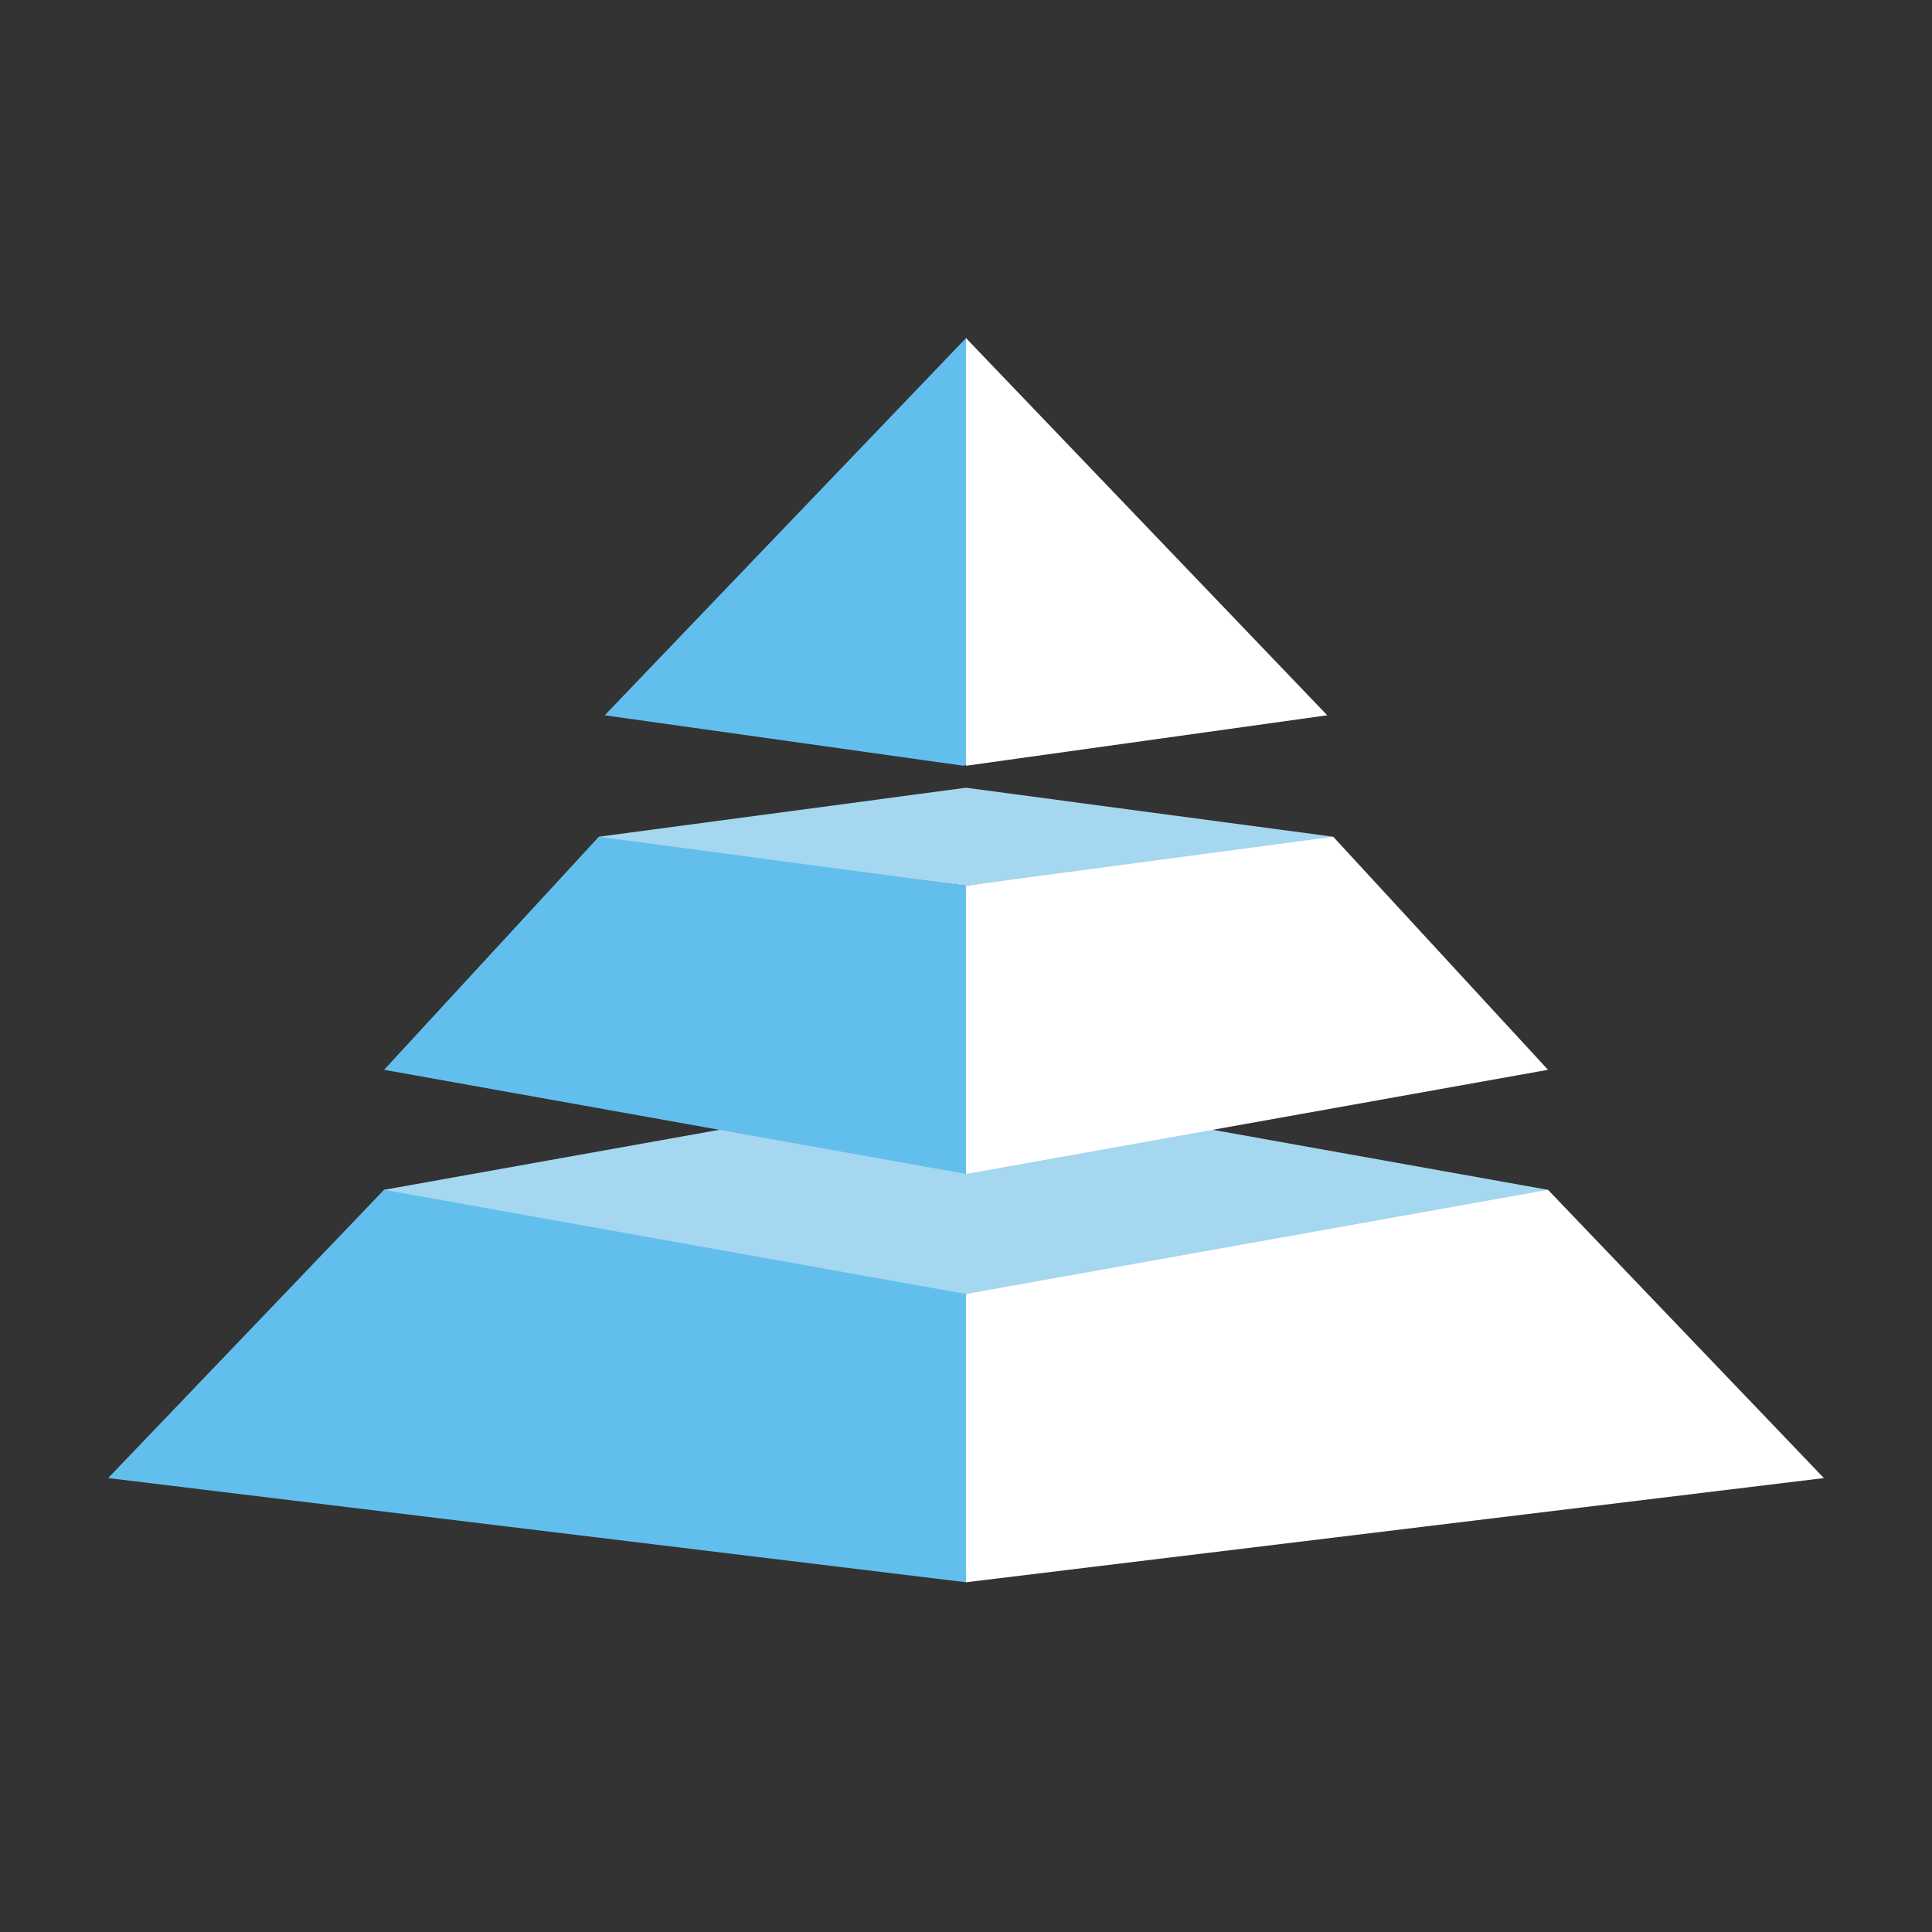
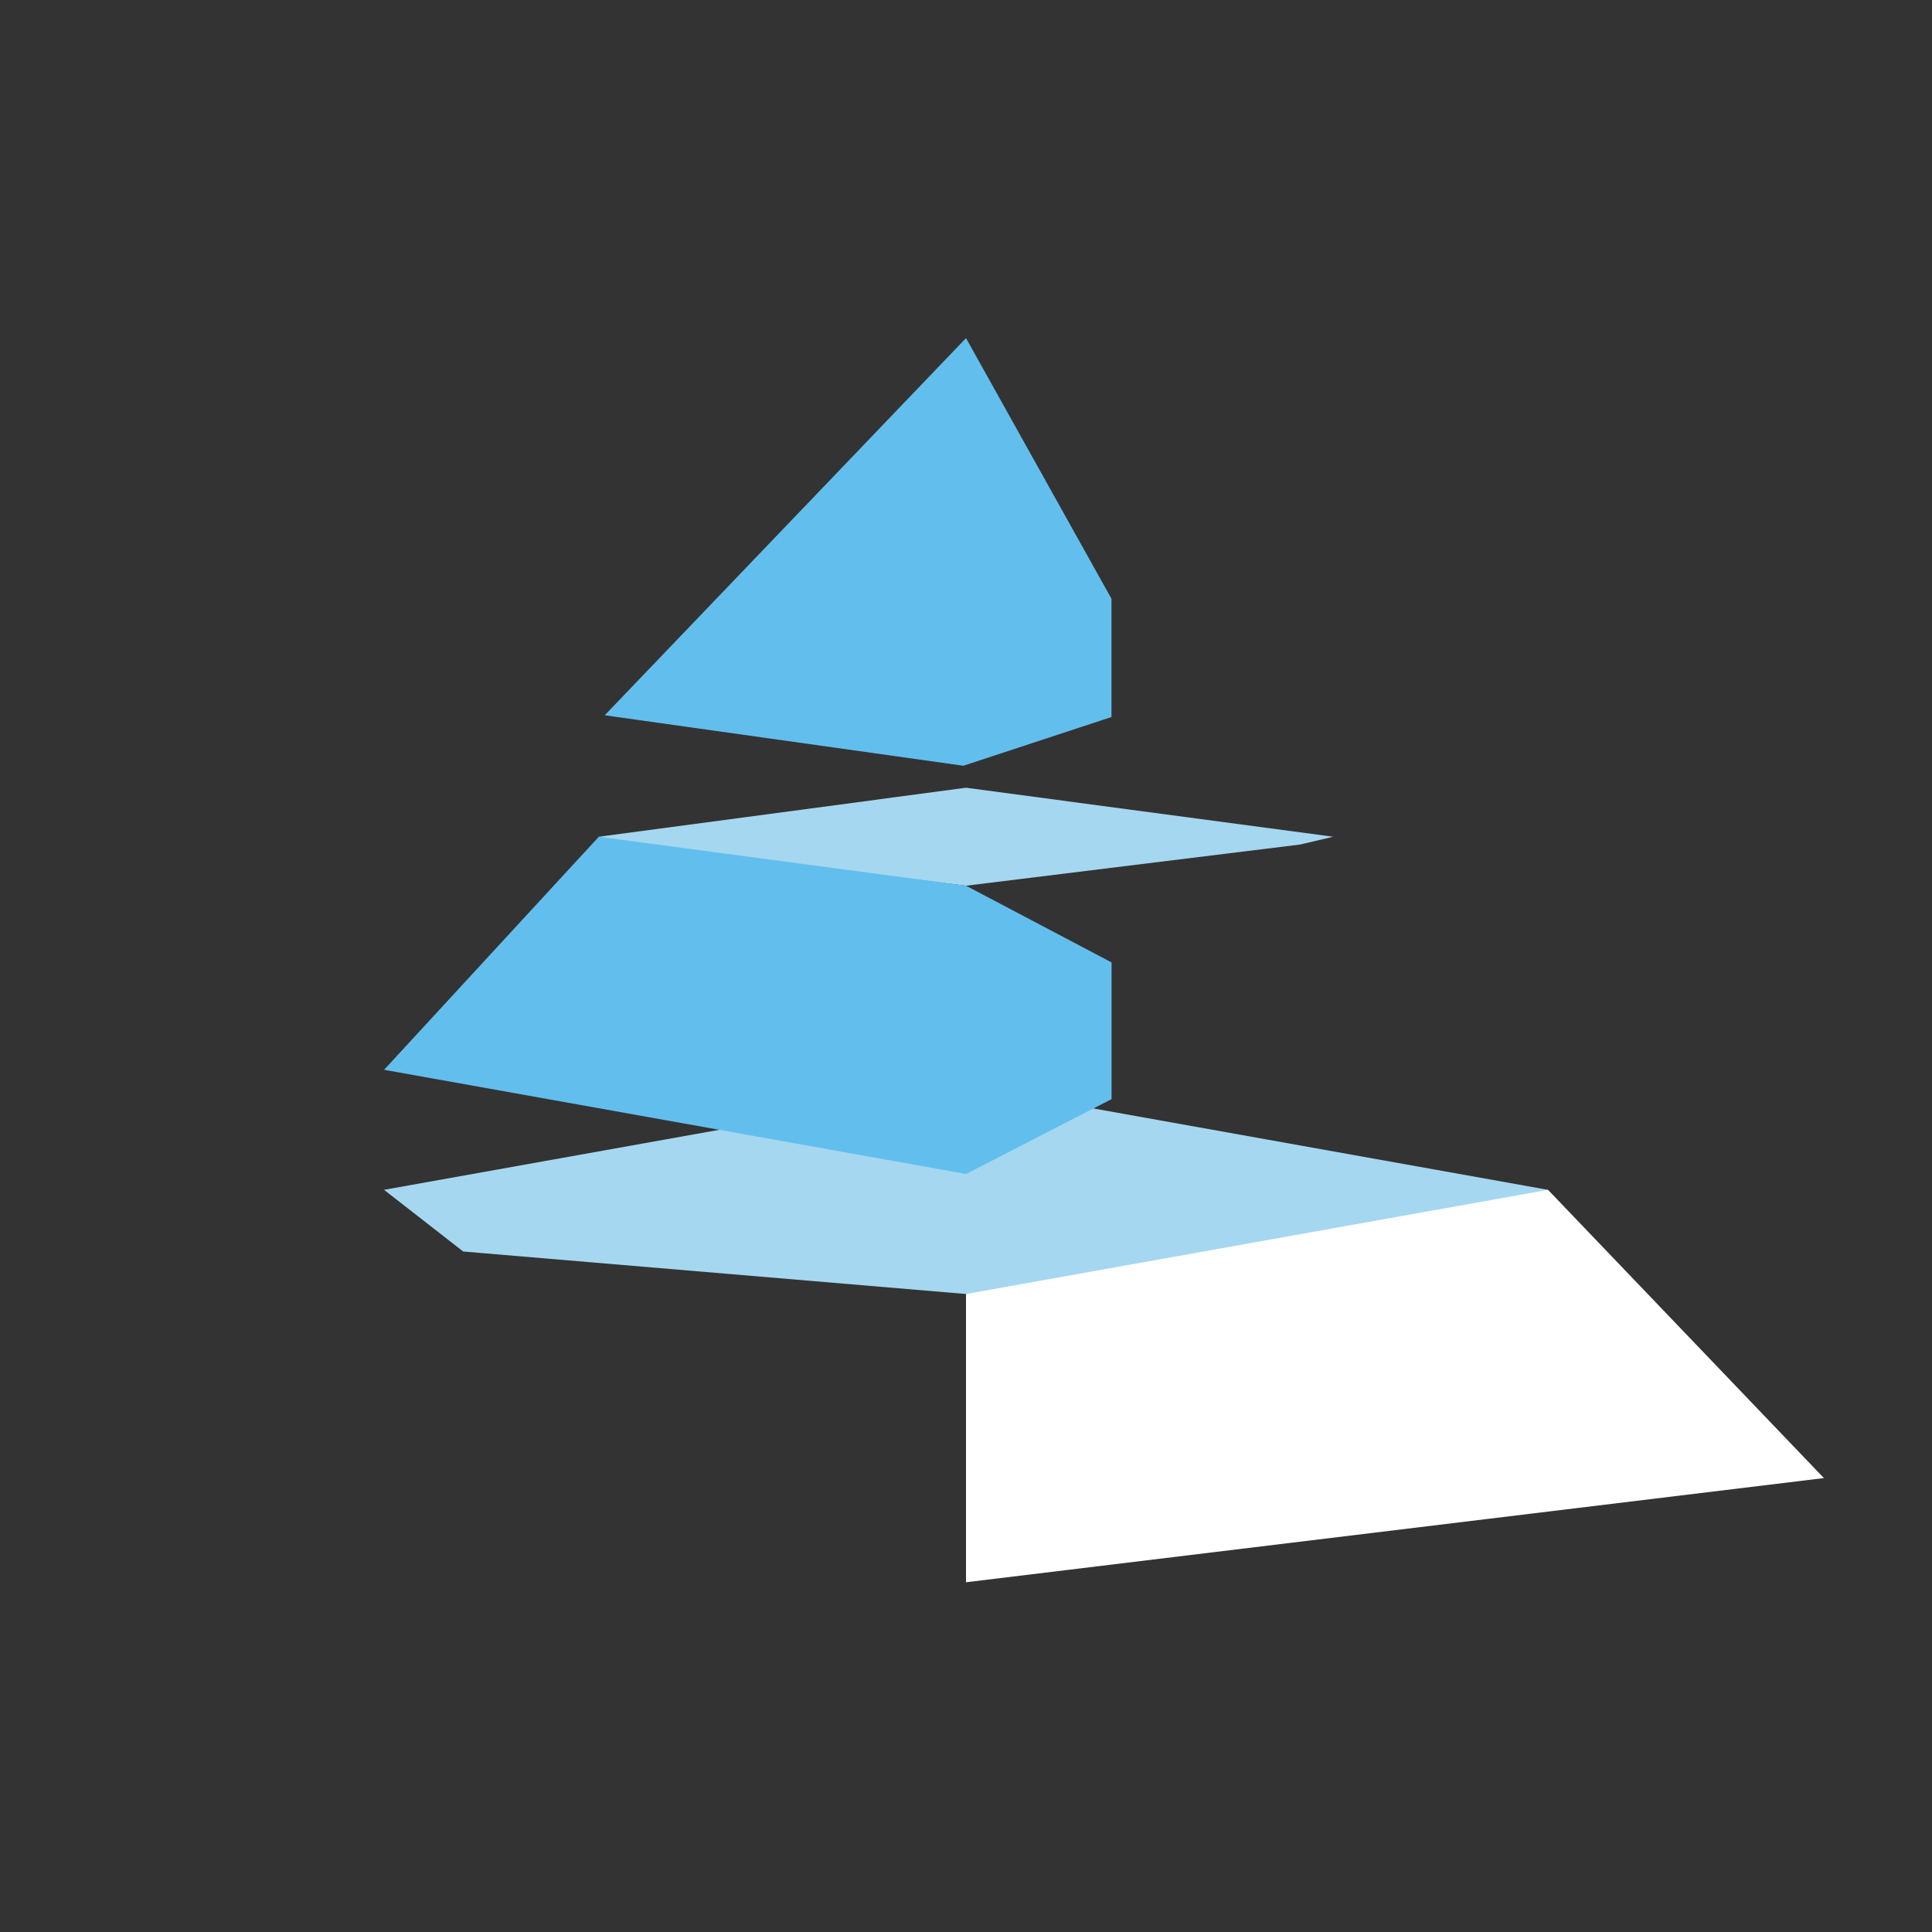
<svg xmlns="http://www.w3.org/2000/svg" width="40" height="40" viewBox="0 0 40 40" fill="none">
  <rect x="0" y="0" width="40" height="40" fill="#333333" stroke="none" />
  <g id="Component 157">
    <g id="Group 10978">
      <g id="Cube 2">
        <path id="Vector" d="M20 26.791L9.59 25.911L7.951 24.634L20 22.477L32.049 24.634L30.199 25.937L20 26.791Z" fill="#A5D7F0" />
-         <path id="Vector_2" d="M20 32.759L2.239 30.602L7.951 24.634L20 26.791L24.441 28.378V31.209L20 32.759Z" fill="#62BFED" />
        <path id="Vector_3" d="M37.762 30.602L20 32.759V26.791L32.05 24.634L37.762 30.602Z" fill="white" />
      </g>
      <g id="Cube 4">
        <path id="Vector_4" d="M20 18.338L12.938 17.459L12.398 17.324L20 16.309L27.603 17.324L26.919 17.485L20 18.338Z" fill="#A5D7F0" />
        <path id="Vector_5" d="M20.001 24.306L7.952 22.149L12.398 17.324L20.001 18.338L23.014 19.926V22.756L20.001 24.306Z" fill="#62BFED" />
-         <path id="Vector_6" d="M32.05 22.149L20 24.306V18.338L27.603 17.324L32.05 22.149Z" fill="white" />
      </g>
      <g id="Cube 5">
        <path id="Vector_7" d="M19.946 15.854L12.52 14.809L20 7L23.012 12.397V14.845L19.946 15.854Z" fill="#62BFED" />
-         <path id="Vector_8" d="M27.479 14.809L20 15.854V7L27.479 14.809Z" fill="white" />
      </g>
    </g>
  </g>
</svg>